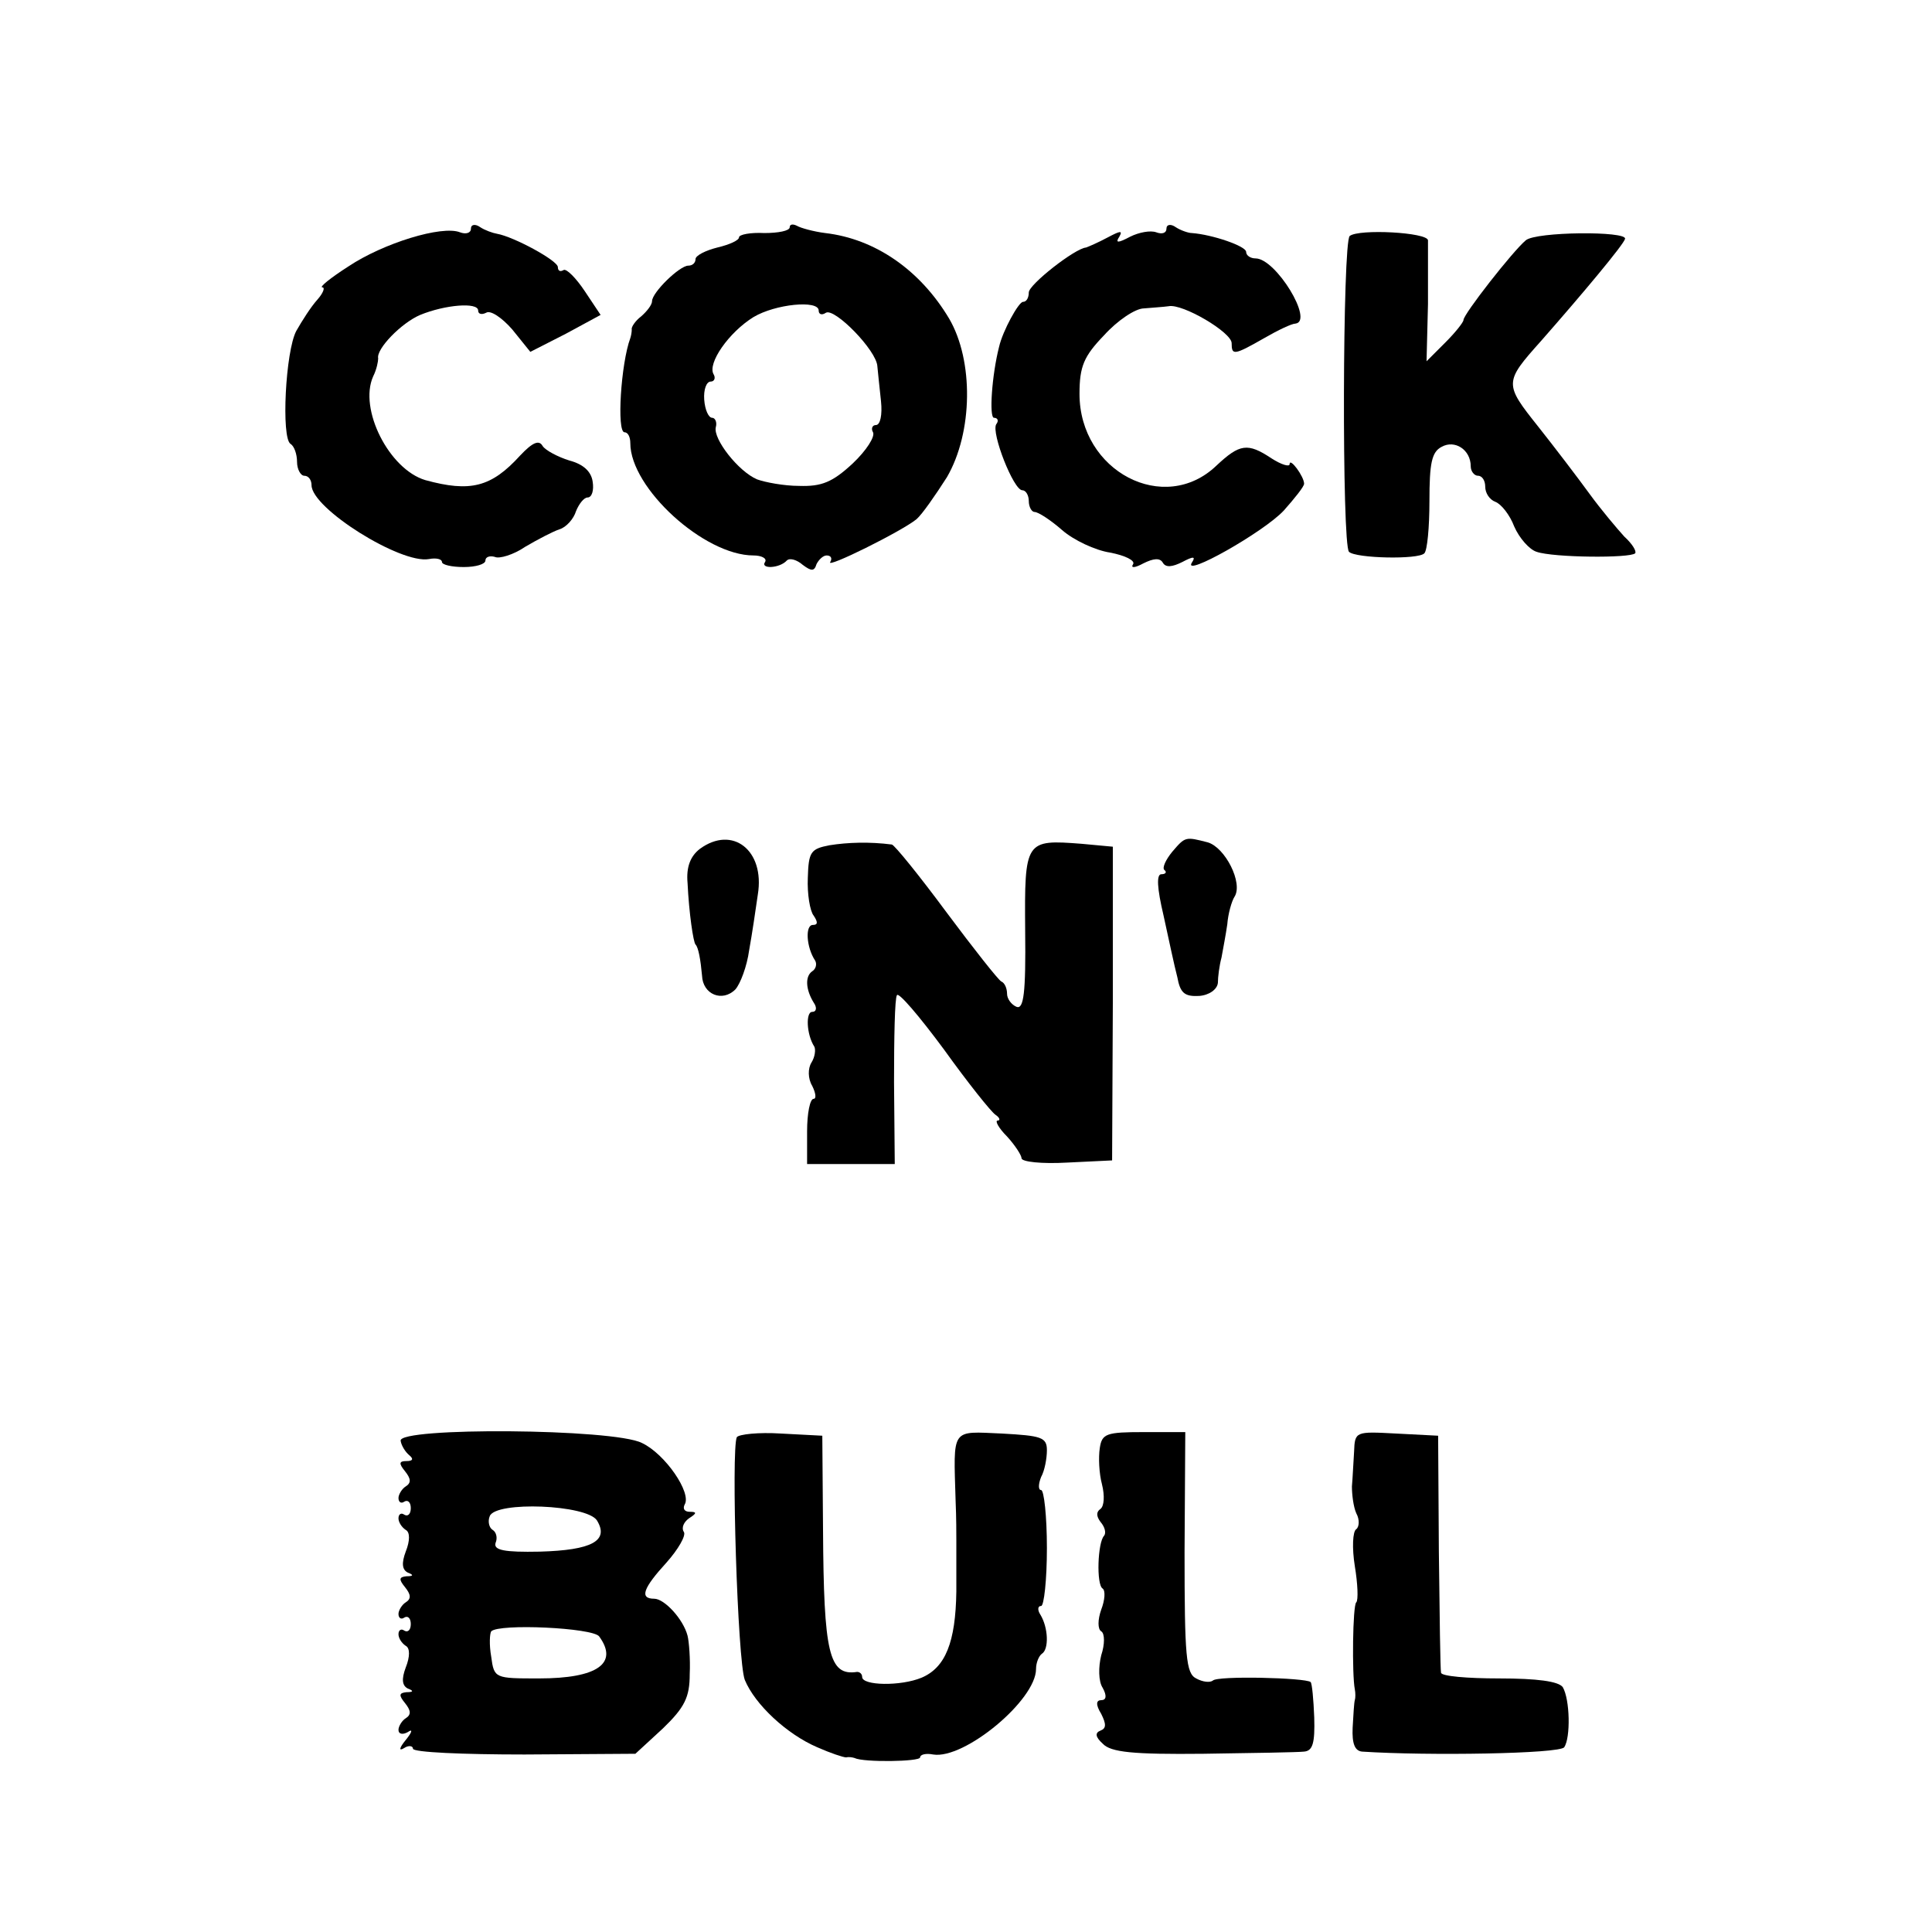
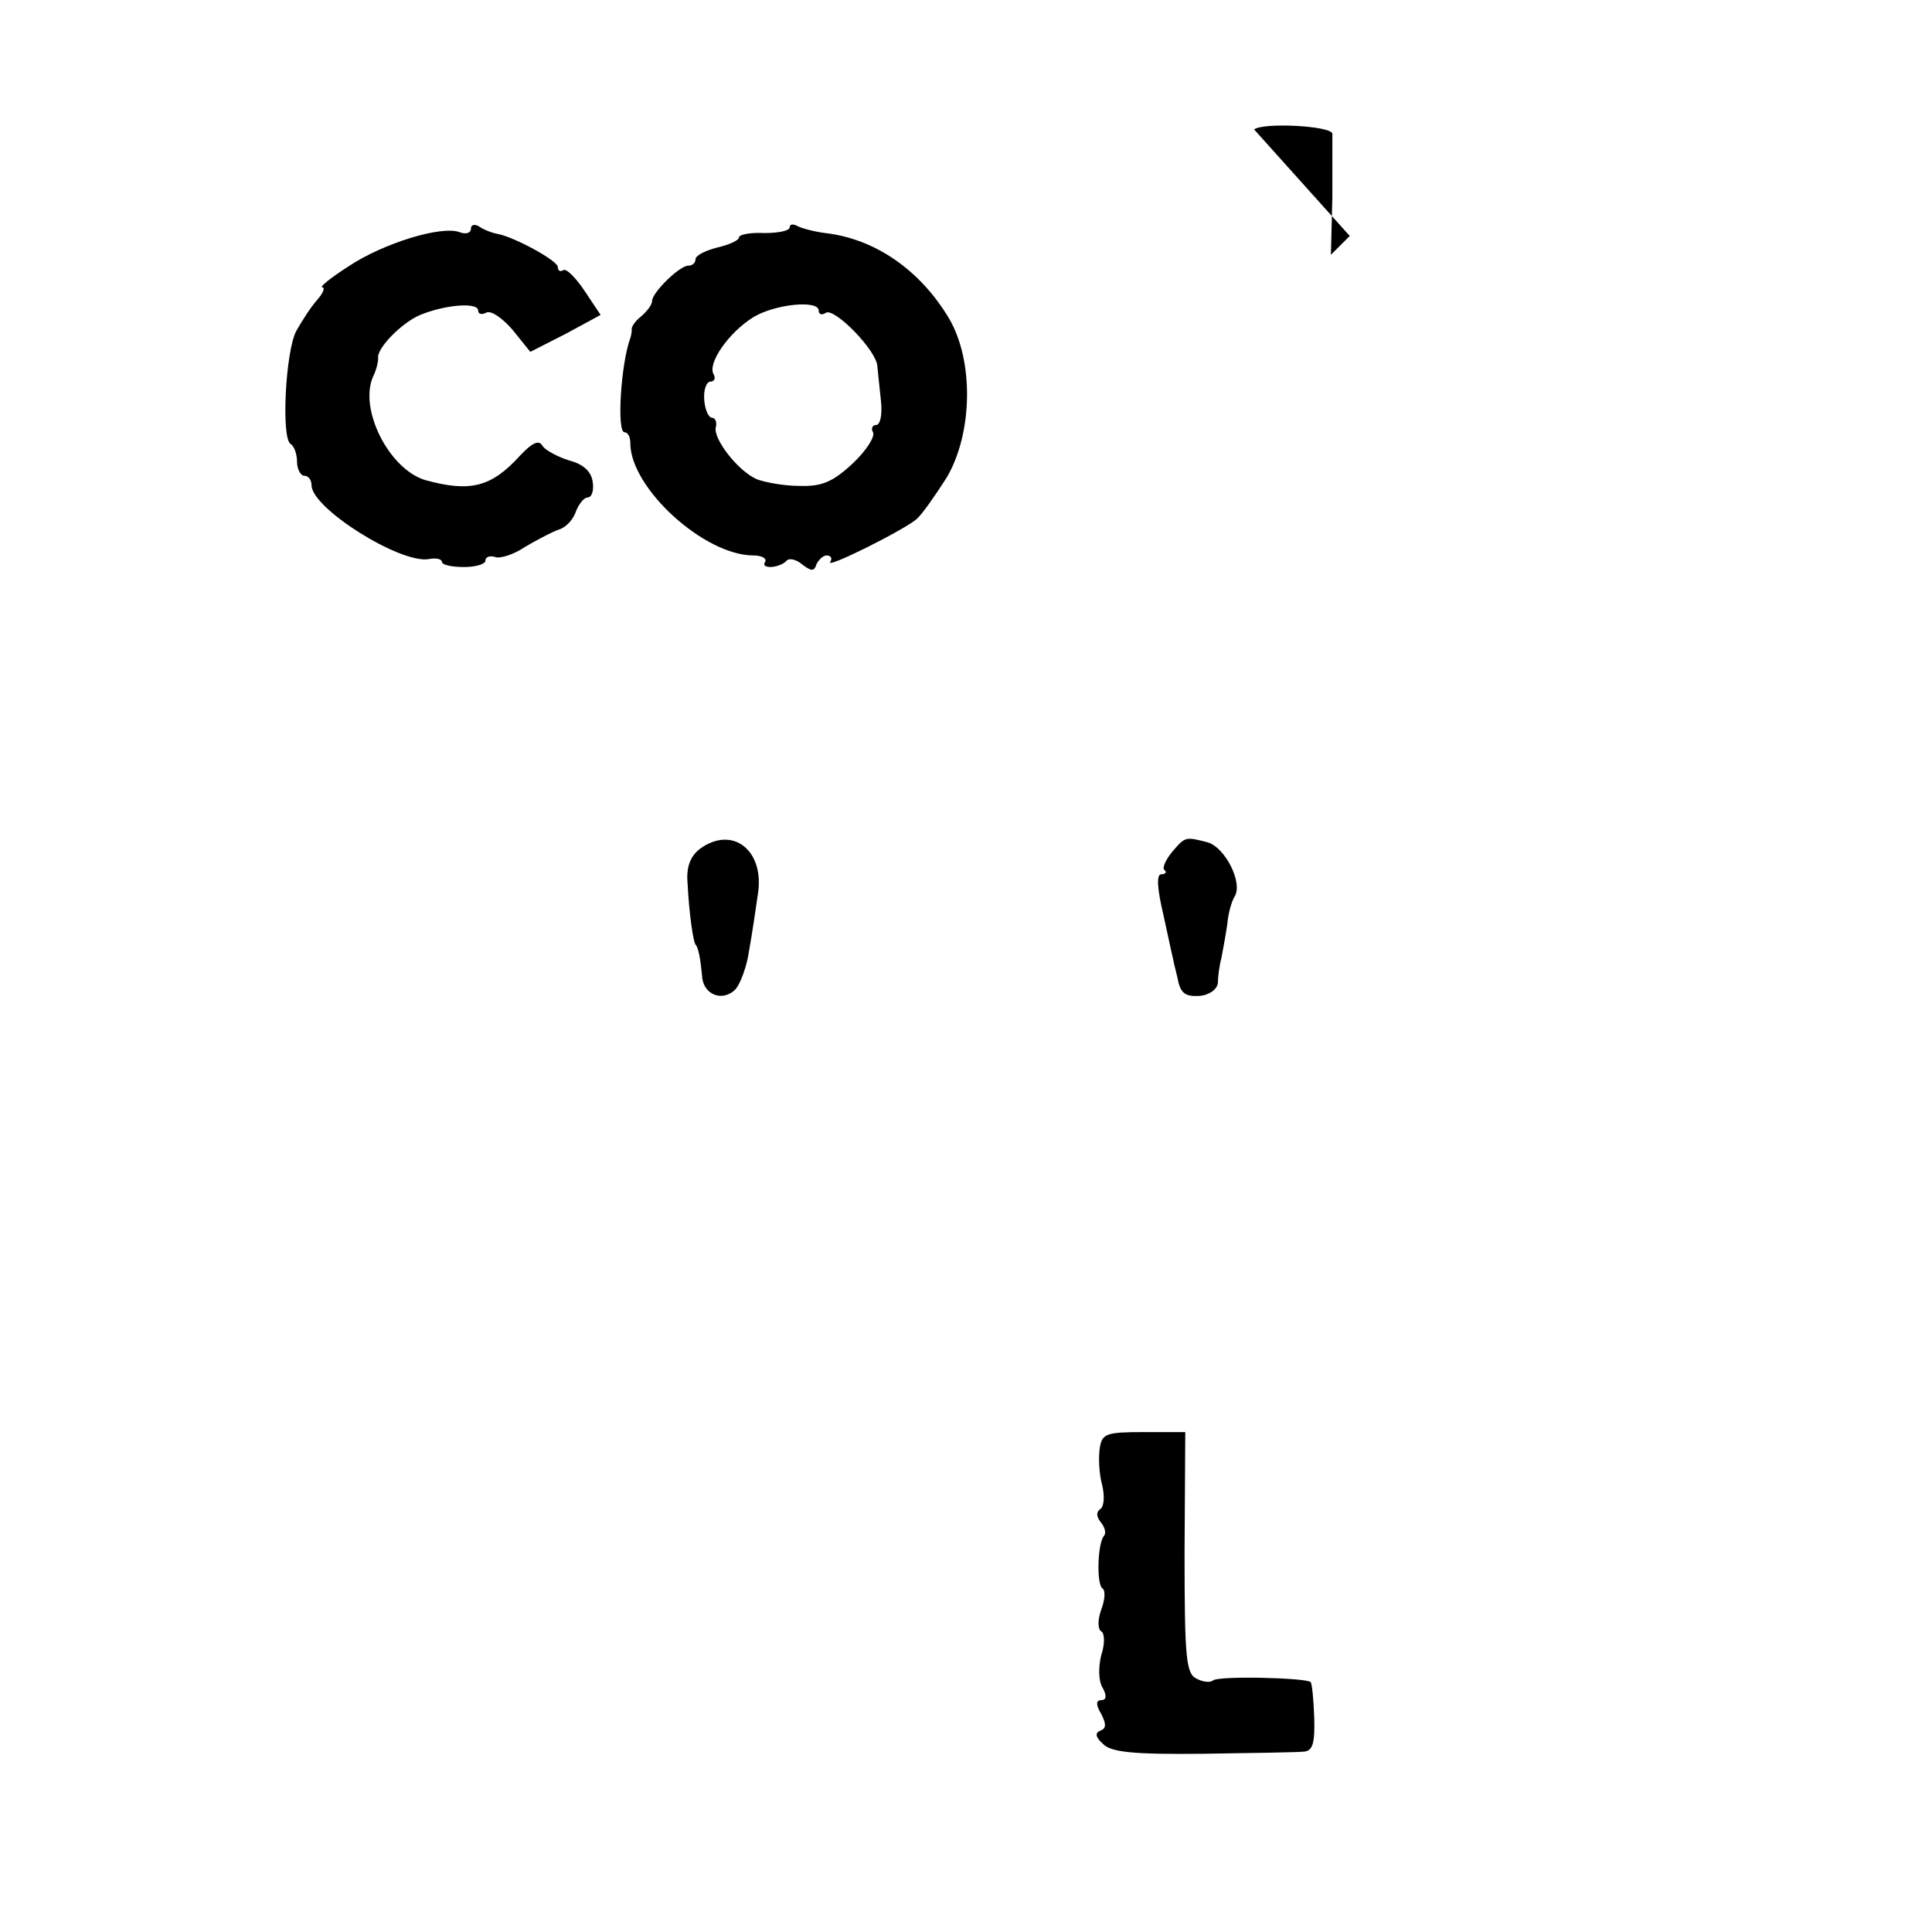
<svg xmlns="http://www.w3.org/2000/svg" version="1.0" width="16pt" height="16pt" viewBox="0 0 16 16" preserveAspectRatio="xMidYMid meet">
  <g transform="translate(0,16) scale(0.006,-0.006)" fill="#000000" stroke="none">
    <path d="M650 2351 c0 -6 -7 -8 -15 -5 -25 10 -106 -15 -154 -47 -25 -16 -41 -29 -36 -29 4 0 1 -8 -7 -17 -9 -10 -21 -29 -29 -43 -15 -28 -21 -148 -8 -156 5 -3 9 -14 9 -25 0 -10 5 -19 10 -19 6 0 10 -6 10 -13 0 -32 123 -109 162 -102 10 2 18 0 18 -4 0 -4 14 -7 30 -7 17 0 30 4 30 9 0 5 6 7 13 5 6 -3 26 3 42 14 17 10 38 21 47 24 10 3 20 15 23 25 4 10 11 19 16 19 6 0 9 10 7 22 -2 14 -13 24 -32 29 -16 5 -33 14 -37 20 -5 9 -14 5 -31 -13 -40 -44 -69 -51 -131 -34 -50 15 -92 98 -72 143 5 10 7 21 7 25 -3 13 32 49 58 60 34 14 80 18 80 6 0 -5 5 -6 11 -3 6 4 22 -7 36 -23 l25 -31 49 25 48 26 -22 33 c-12 18 -25 31 -29 29 -5 -3 -8 -1 -8 4 0 9 -61 42 -84 46 -6 1 -17 5 -23 9 -7 5 -13 4 -13 -2z" />
    <path d="M1090 2353 c0 -5 -16 -8 -35 -8 -19 1 -35 -2 -35 -6 0 -4 -13 -10 -30 -14 -16 -4 -30 -11 -30 -16 0 -5 -4 -9 -10 -9 -12 0 -50 -37 -50 -49 0 -5 -7 -14 -15 -21 -8 -6 -14 -15 -13 -18 0 -4 -1 -9 -2 -12 -13 -35 -19 -130 -8 -130 5 0 8 -7 8 -15 0 -62 102 -155 170 -155 11 0 19 -4 16 -9 -7 -10 20 -9 30 2 4 4 14 1 22 -6 12 -9 16 -9 19 1 3 6 9 12 14 12 6 0 8 -4 5 -9 -7 -10 98 42 119 59 8 7 26 33 42 58 36 62 37 161 3 219 -40 67 -102 110 -171 118 -16 2 -34 7 -39 10 -6 3 -10 2 -10 -2z m40 -115 c0 -5 4 -7 10 -3 12 7 70 -52 71 -74 1 -9 3 -31 5 -48 2 -19 -1 -33 -7 -33 -5 0 -7 -5 -4 -10 3 -6 -9 -25 -28 -43 -28 -26 -43 -32 -74 -31 -21 0 -47 5 -58 9 -26 11 -61 56 -57 72 2 7 -1 13 -5 13 -5 0 -10 11 -11 25 -1 14 3 25 9 25 5 0 7 5 4 10 -9 15 21 58 55 79 30 18 90 24 90 9z" />
-     <path d="M1610 2351 c0 -6 -6 -8 -14 -5 -8 3 -24 0 -36 -6 -17 -9 -21 -9 -15 0 5 9 1 8 -16 -1 -13 -7 -27 -13 -30 -14 -15 -1 -79 -51 -79 -62 0 -7 -3 -13 -8 -13 -6 0 -28 -40 -33 -62 -10 -39 -14 -98 -7 -98 5 0 7 -4 3 -9 -7 -12 24 -91 36 -91 5 0 9 -7 9 -15 0 -8 4 -15 8 -15 5 0 22 -11 38 -25 16 -14 46 -28 66 -31 21 -4 35 -11 32 -16 -4 -6 3 -5 14 1 14 7 23 8 27 1 4 -7 13 -6 27 1 15 8 19 8 13 -1 -13 -21 99 42 127 72 15 17 28 33 28 37 0 10 -20 37 -20 27 0 -4 -11 -1 -25 8 -33 22 -44 20 -76 -10 -72 -69 -189 -8 -189 99 0 38 6 52 34 81 18 20 43 37 55 37 11 1 27 2 34 3 19 4 87 -36 87 -51 0 -17 3 -17 45 7 19 11 38 20 43 20 26 3 -27 90 -55 90 -7 0 -13 4 -13 9 0 8 -47 24 -75 26 -5 0 -16 4 -22 8 -7 5 -13 4 -13 -2z" />
-     <path d="M1863 2341 c-10 -7 -11 -427 -1 -436 9 -9 96 -11 104 -2 4 4 7 36 7 72 0 52 3 68 17 75 18 10 40 -4 40 -27 0 -7 5 -13 10 -13 6 0 10 -7 10 -15 0 -9 6 -18 14 -21 8 -3 20 -18 26 -34 7 -16 21 -32 31 -35 23 -8 129 -9 136 -2 2 3 -4 13 -15 23 -10 11 -32 37 -48 59 -16 22 -48 64 -71 93 -47 59 -47 61 4 118 58 66 114 133 116 141 3 11 -123 10 -137 -2 -18 -15 -86 -102 -86 -110 0 -3 -11 -17 -25 -31 l-26 -26 2 79 c0 43 0 83 0 88 -1 11 -95 16 -108 6z" />
+     <path d="M1863 2341 l-26 -26 2 79 c0 43 0 83 0 88 -1 11 -95 16 -108 6z" />
    <path d="M966 1495 c-13 -10 -19 -25 -17 -47 2 -42 8 -82 11 -85 4 -4 7 -21 9 -43 1 -26 28 -37 46 -19 7 8 16 32 19 54 4 22 9 56 12 77 10 61 -35 96 -80 63z" />
-     <path d="M1145 1500 c-26 -5 -29 -9 -30 -45 -1 -22 3 -46 8 -52 6 -9 6 -13 -1 -13 -11 0 -9 -31 3 -49 3 -5 1 -12 -4 -15 -10 -7 -9 -25 2 -43 5 -7 4 -13 -2 -13 -9 0 -8 -31 3 -48 2 -4 1 -14 -4 -22 -5 -8 -5 -22 1 -32 5 -10 6 -18 2 -18 -5 0 -9 -20 -9 -45 l0 -45 61 0 60 0 -1 113 c0 61 1 116 4 120 2 5 31 -29 65 -75 33 -46 65 -86 71 -90 6 -4 7 -8 3 -8 -4 0 1 -10 13 -22 11 -12 20 -26 20 -30 0 -5 28 -8 63 -6 l62 3 1 217 0 216 -43 4 c-78 6 -79 5 -78 -120 1 -86 -2 -109 -12 -105 -7 3 -13 11 -13 18 0 7 -3 15 -8 17 -4 2 -38 45 -76 96 -37 50 -71 92 -75 93 -31 4 -61 3 -86 -1z" />
    <path d="M1618 1491 c-9 -11 -14 -22 -11 -25 4 -3 2 -6 -4 -6 -7 0 -6 -19 3 -57 7 -32 15 -70 19 -85 4 -22 10 -27 30 -26 14 1 25 9 26 18 0 8 2 24 5 35 2 11 6 32 8 46 1 14 6 32 10 38 12 19 -13 68 -37 75 -31 8 -31 8 -49 -13z" />
-     <path d="M553 678 c1 -7 7 -16 12 -20 6 -5 5 -8 -4 -8 -10 0 -11 -3 -2 -14 8 -10 9 -16 1 -21 -5 -3 -10 -11 -10 -16 0 -6 4 -8 8 -5 5 3 9 -1 9 -9 0 -8 -4 -12 -9 -9 -4 3 -8 1 -8 -5 0 -5 4 -12 10 -16 6 -3 6 -15 0 -30 -6 -16 -5 -25 3 -29 8 -3 8 -5 -2 -5 -10 -1 -11 -4 -2 -15 8 -10 9 -16 1 -21 -5 -3 -10 -11 -10 -16 0 -6 4 -8 8 -5 5 3 9 -1 9 -9 0 -8 -4 -12 -9 -9 -4 3 -8 1 -8 -5 0 -5 4 -12 10 -16 6 -3 6 -15 0 -30 -6 -16 -5 -25 3 -29 8 -3 8 -5 -2 -5 -10 -1 -11 -4 -2 -15 8 -10 9 -16 1 -21 -5 -3 -10 -11 -10 -16 0 -6 6 -7 13 -3 7 5 6 0 -3 -11 -9 -11 -10 -16 -2 -11 6 4 12 3 12 -1 0 -5 69 -8 154 -8 l153 1 38 35 c30 29 37 43 37 75 1 21 -1 45 -3 53 -6 23 -32 51 -46 51 -21 0 -15 15 17 50 16 18 27 37 24 42 -4 6 0 14 7 19 11 7 11 9 1 9 -7 0 -10 4 -7 10 10 16 -27 70 -59 85 -39 20 -337 22 -333 3z m271 -110 c17 -28 -7 -41 -79 -43 -49 -1 -64 2 -61 12 3 7 1 15 -4 18 -5 3 -7 12 -4 19 8 21 134 16 148 -6z m3 -160 c27 -37 -2 -58 -83 -58 -61 0 -62 0 -66 30 -3 17 -2 32 0 35 11 11 140 5 149 -7z" />
-     <path d="M1017 683 c-8 -17 1 -309 11 -335 14 -34 58 -75 100 -93 18 -8 36 -14 40 -14 4 1 9 0 12 -1 12 -6 90 -5 90 1 0 4 8 6 18 4 43 -7 142 75 142 118 0 9 4 18 8 21 10 6 9 36 -2 54 -4 6 -4 12 1 12 4 0 8 36 8 80 0 44 -4 80 -8 80 -4 0 -4 8 0 18 5 9 8 26 8 37 0 18 -8 20 -62 23 -71 3 -67 9 -64 -93 1 -22 1 -47 1 -55 0 -8 0 -40 0 -70 -1 -70 -15 -105 -48 -119 -29 -12 -82 -11 -82 1 0 4 -3 7 -7 7 -39 -6 -46 26 -47 196 l-1 130 -57 3 c-31 2 -58 -1 -61 -5z" />
    <path d="M1518 668 c-2 -13 -1 -35 3 -50 4 -16 3 -30 -2 -34 -6 -4 -6 -10 0 -18 6 -7 8 -15 5 -19 -9 -9 -11 -68 -2 -73 4 -3 3 -16 -2 -29 -5 -14 -5 -27 0 -30 5 -3 5 -18 0 -33 -4 -16 -4 -36 2 -45 6 -11 5 -17 -2 -17 -7 0 -8 -6 0 -19 7 -14 7 -20 -1 -23 -8 -3 -7 -9 3 -18 11 -12 42 -15 139 -14 68 1 131 2 139 3 12 1 15 12 14 47 -1 25 -3 47 -5 49 -7 6 -129 9 -135 2 -4 -3 -14 -2 -23 3 -14 7 -16 30 -16 174 l1 166 -57 0 c-52 0 -58 -2 -61 -22z" />
-     <path d="M1869 663 c-1 -15 -2 -37 -3 -48 0 -11 2 -28 6 -37 5 -9 4 -19 0 -22 -5 -3 -6 -26 -2 -51 4 -24 5 -47 2 -50 -5 -4 -6 -100 -2 -120 1 -5 1 -12 0 -15 -1 -3 -2 -20 -3 -38 -1 -22 3 -32 13 -33 91 -6 273 -3 279 6 9 13 8 66 -2 83 -6 8 -35 12 -88 12 -43 0 -80 3 -80 8 -1 4 -2 79 -3 167 l-1 160 -58 3 c-56 3 -57 3 -58 -25z" />
  </g>
</svg>